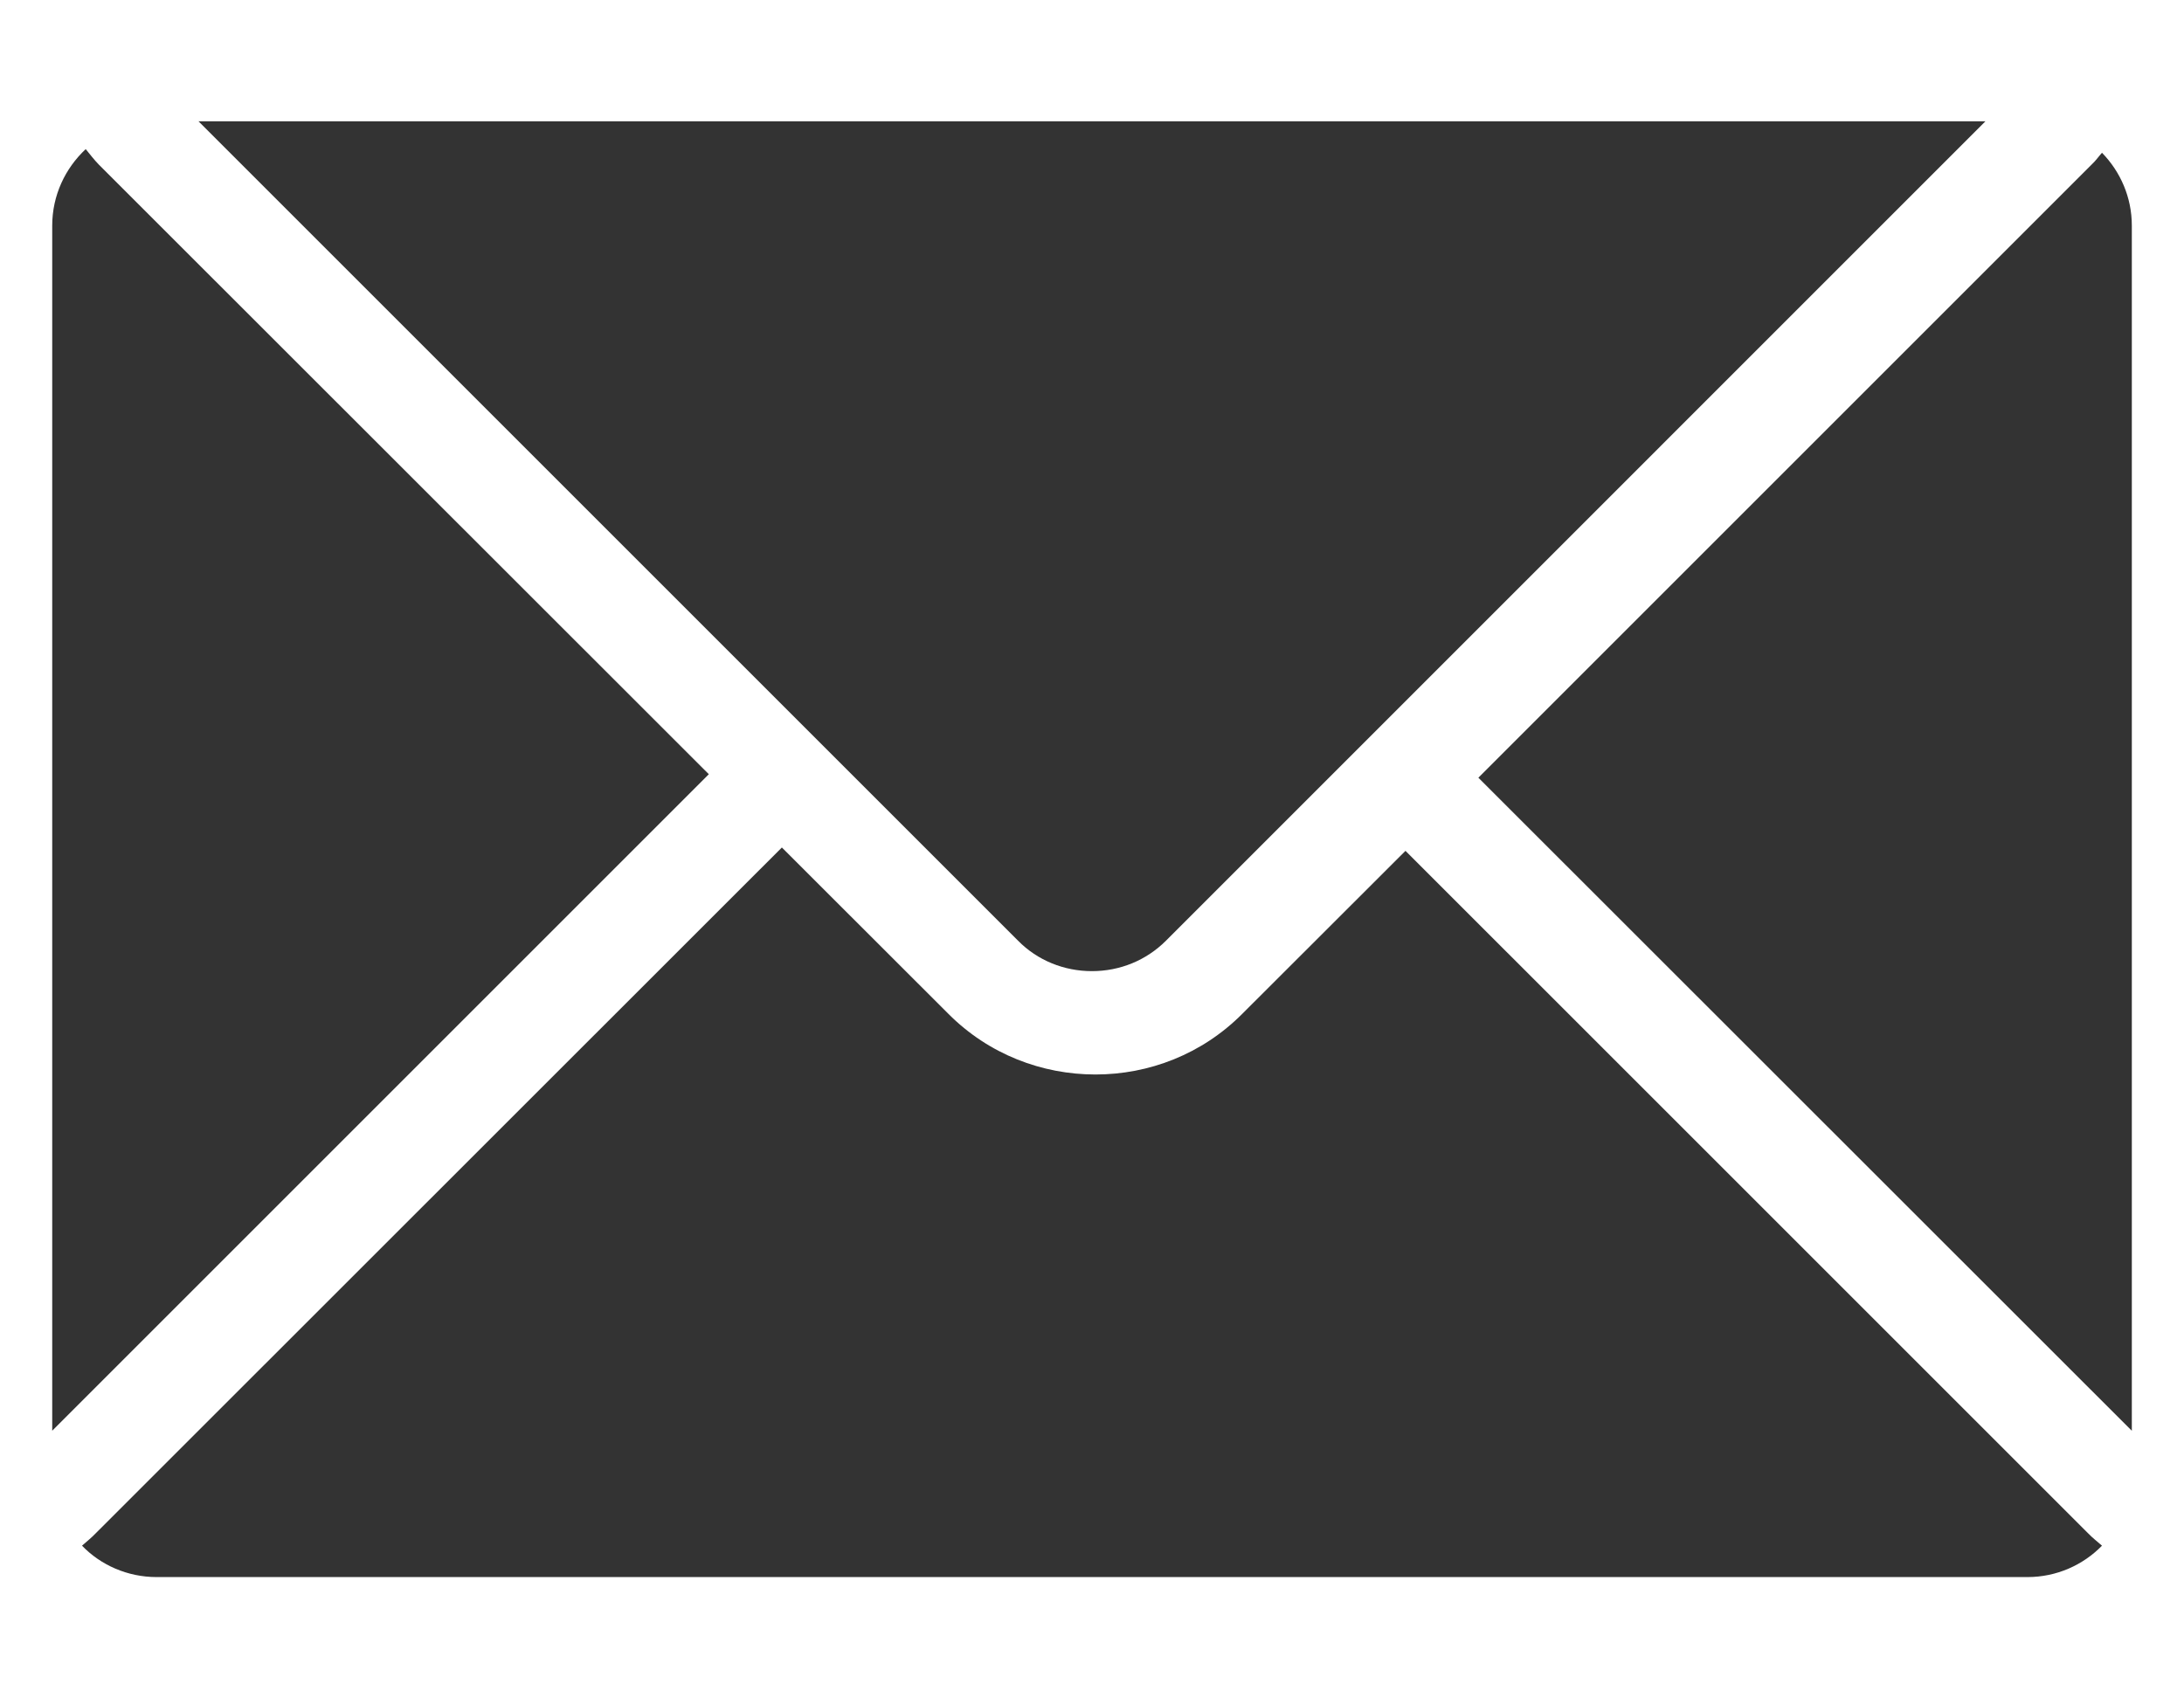
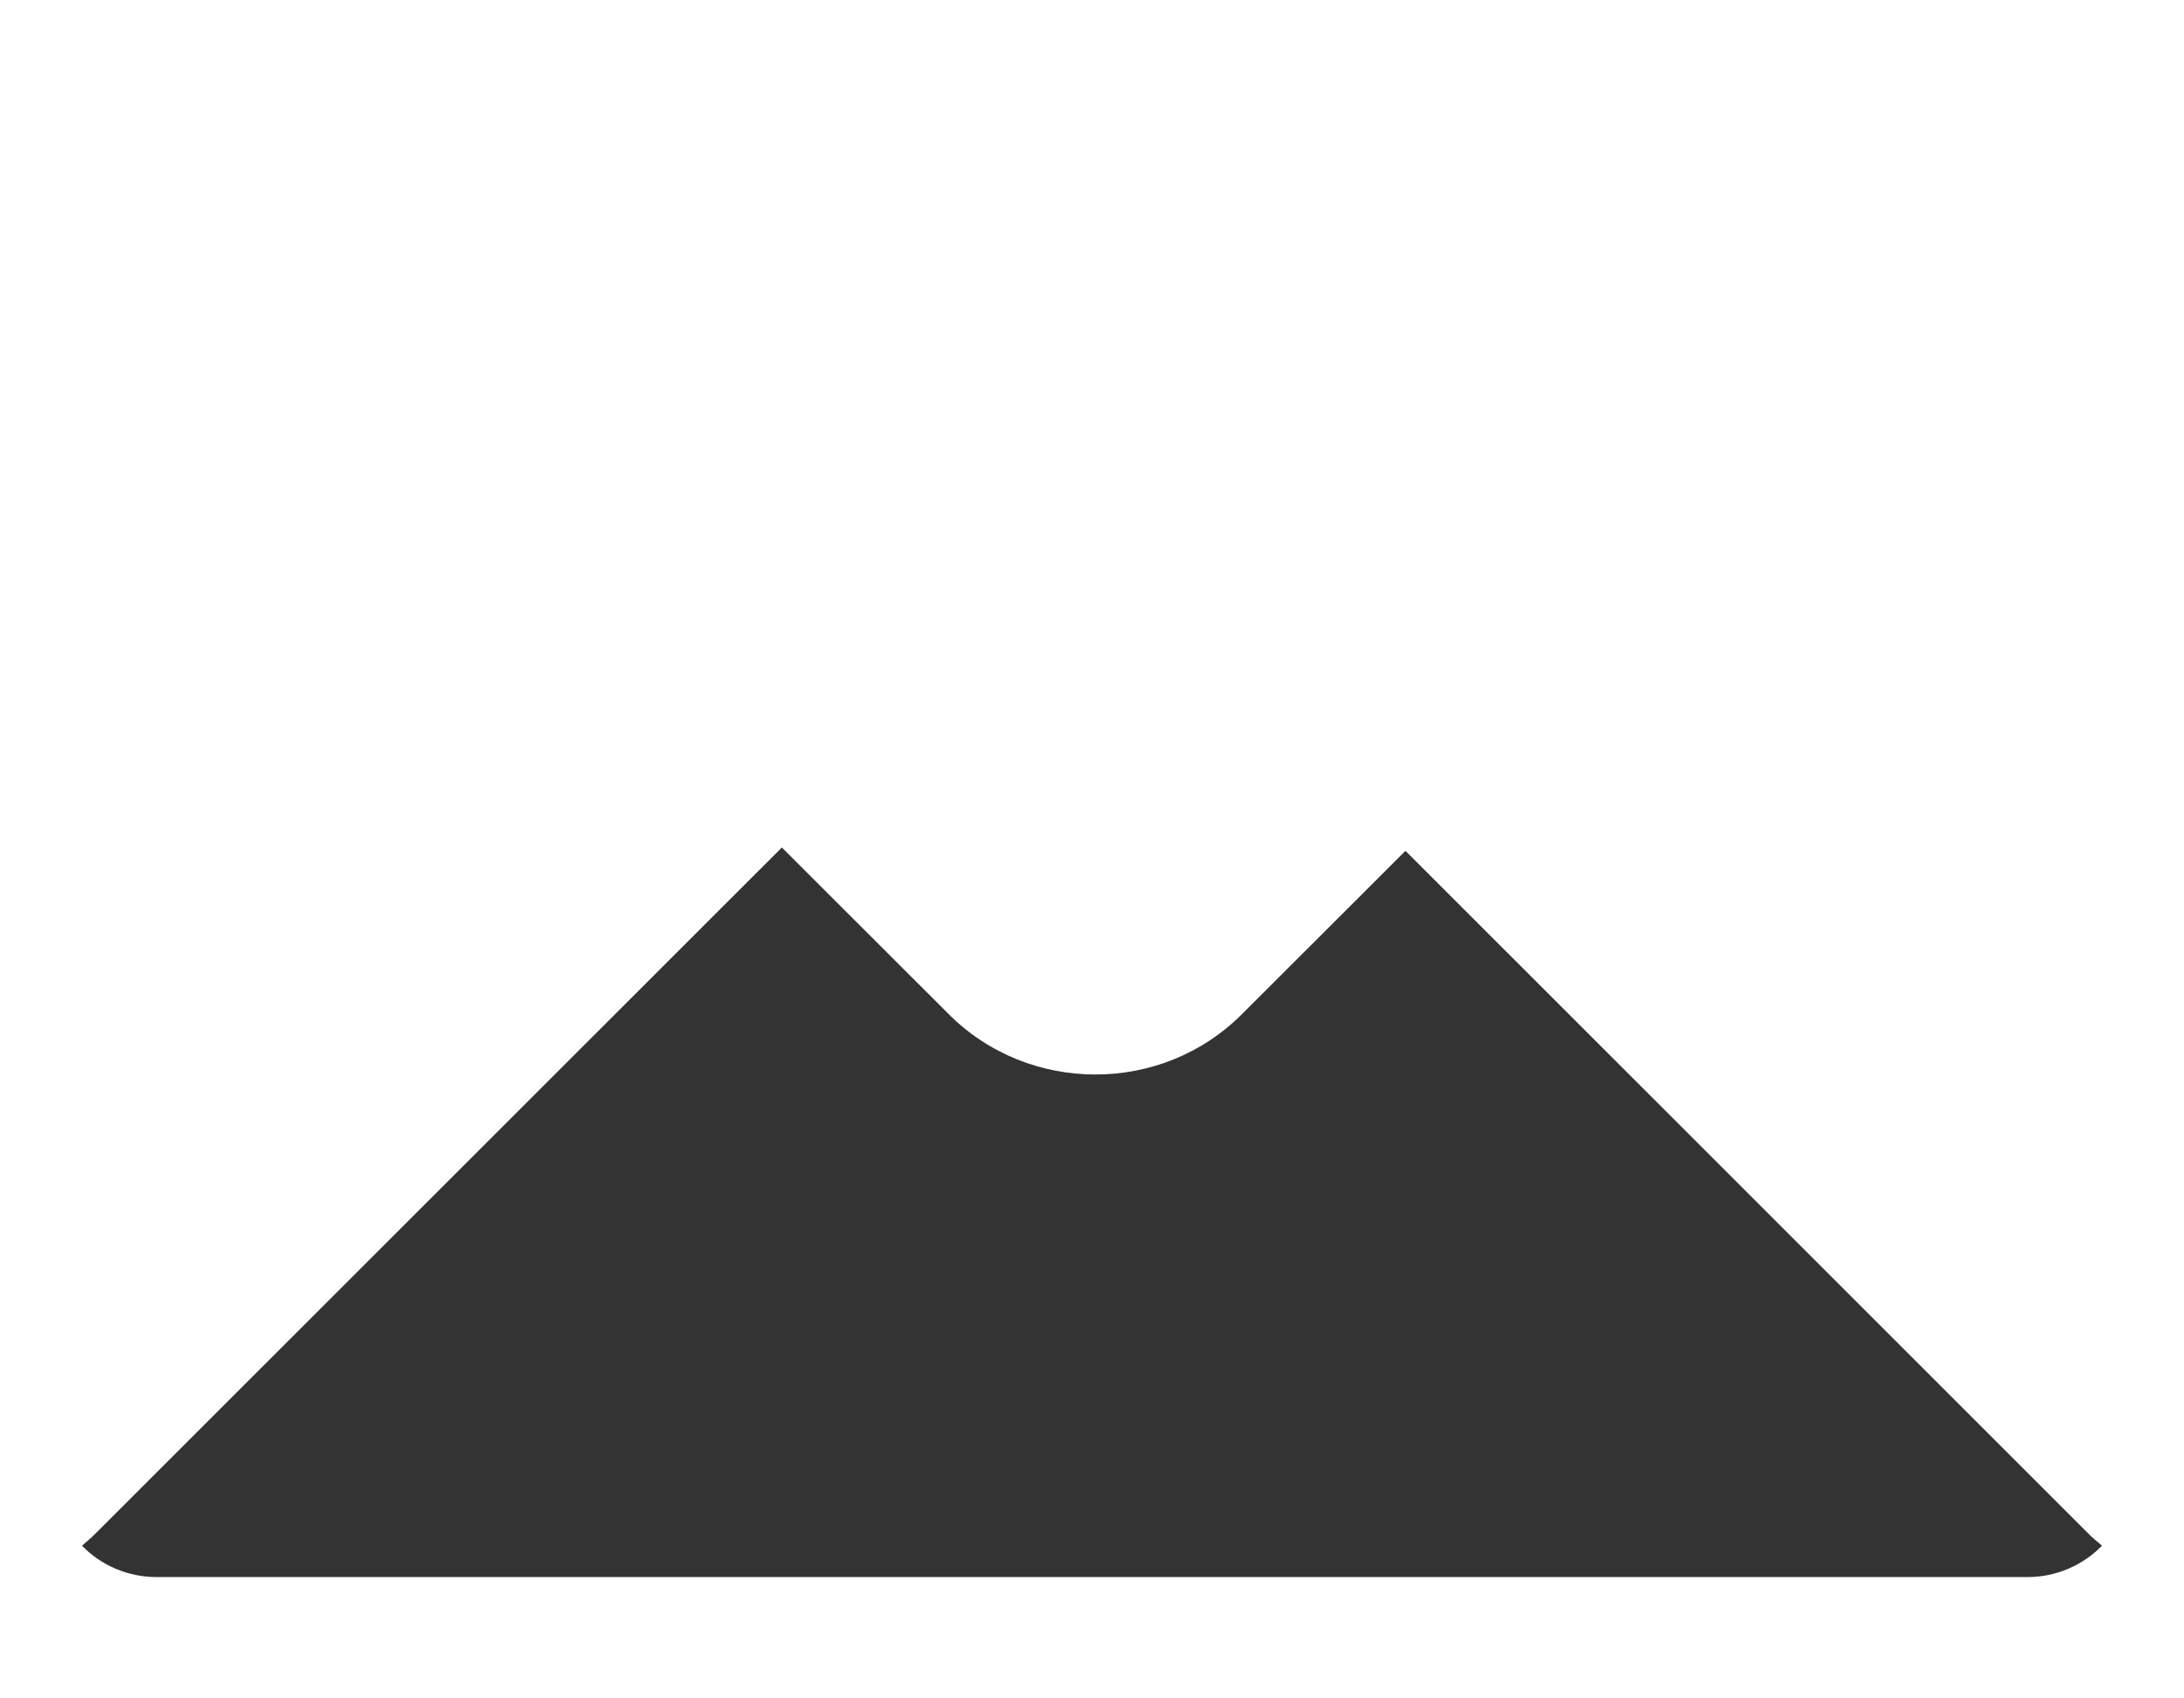
<svg xmlns="http://www.w3.org/2000/svg" version="1.1" id="Layer_1" x="0px" y="0px" width="45px" height="35px" viewBox="0 0 45 35" enable-background="new 0 0 45 35" xml:space="preserve">
  <g>
-     <path fill="#333333" d="M4.09,2.5l16.887,16.886c0.398,0.405,0.947,0.627,1.521,0.627c0.579,0,1.12-0.222,1.526-0.627L40.908,2.5   H4.09z" />
    <g>
      <path fill="#333333" d="M28.959,17.534l-3.363,3.359c-0.831,0.835-1.925,1.25-3.025,1.25c-1.1,0-2.199-0.415-3.03-1.25    l-3.431-3.428L1.97,31.6c-0.095,0.099-0.186,0.169-0.28,0.253c0.384,0.4,0.938,0.647,1.537,0.647h38.547    c0.6,0,1.146-0.247,1.536-0.647c-0.095-0.084-0.188-0.154-0.284-0.253L28.959,17.534z" />
    </g>
    <g>
-       <path fill="#333333" d="M2.039,3.395c-0.107-0.11-0.18-0.21-0.273-0.322c-0.422,0.395-0.69,0.953-0.69,1.576v24.835l13.529-13.529    L2.039,3.395z" />
-       <path fill="#333333" d="M43.093,3.395L30.461,16.027l13.464,13.458V4.649c0-0.583-0.236-1.113-0.615-1.501    C43.236,3.231,43.184,3.31,43.093,3.395z" />
-     </g>
+       </g>
  </g>
</svg>